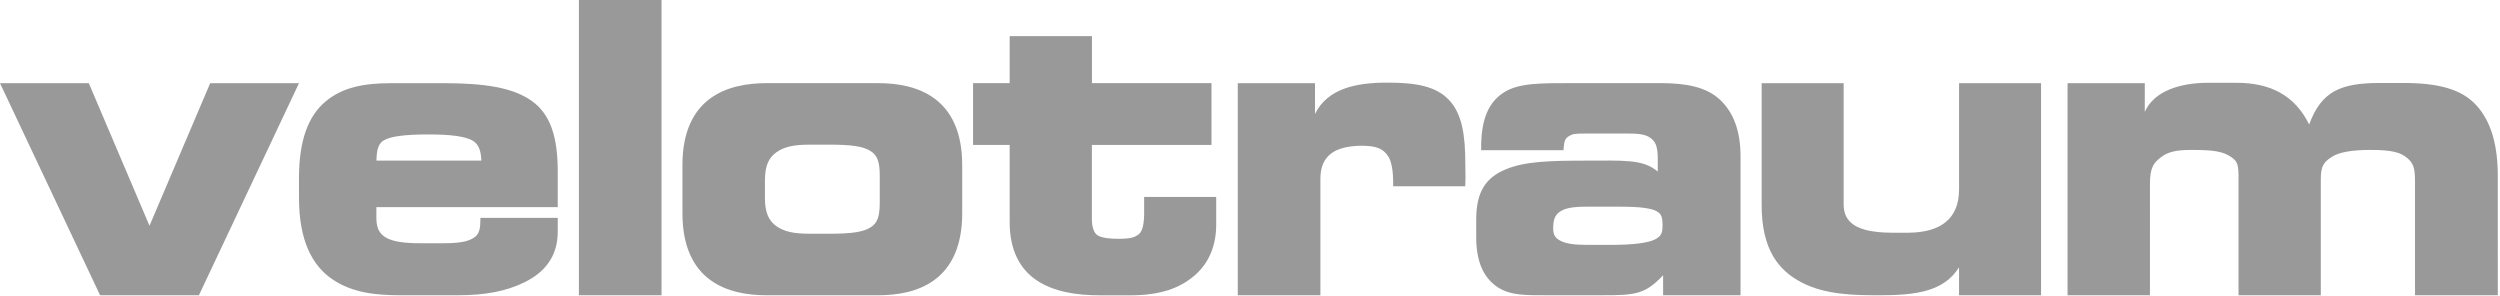
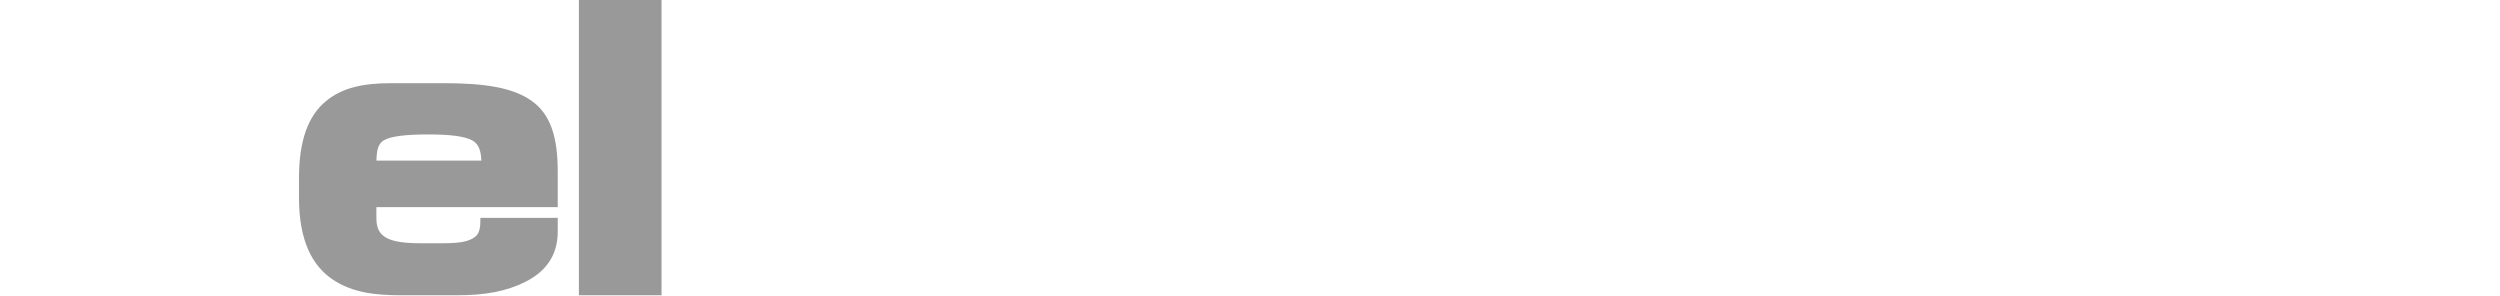
<svg xmlns="http://www.w3.org/2000/svg" fill-rule="evenodd" stroke-miterlimit="1.414" viewBox="0 0 482 57" clip-rule="evenodd" stroke-linejoin="round">
-   <path fill="#999" fill-rule="nonzero" d="M40.526 16.036L28.823 43.523 17.121 16.036H0l19.173 40.625.126.267h19.049l19.298-40.891h-17.12v-.001z" />
  <path fill="#999" d="M85.564 16.037c7.738.004 13.259.802 16.927 3.399 3.677 2.611 5.051 6.997 5.043 13.779v6.723H72.566v2.17c.019 1.952.627 3.02 1.953 3.759 1.342.733 3.517 1.034 6.511 1.03h4.46c3.891.006 5.217-.548 6.135-1.259.906-.693.985-2.046.992-3.182V42h14.917v2.614c.02 5.002-2.709 7.963-6.303 9.753-3.585 1.803-7.738 2.557-13.021 2.561H77.326c-4.824-.005-9.344-.446-13.217-3.063-3.88-2.619-6.473-7.42-6.463-15.787h-.001v-3.721c-.004-7.402 1.837-12.036 5.114-14.783 3.274-2.743 7.349-3.534 12.678-3.537h10.127zm7.24 14.933c-.08-2.006-.547-3.286-1.846-3.95-1.433-.724-4.049-1.103-8.265-1.099-4.706-.009-7.33.381-8.618 1.092-1.157.629-1.451 1.91-1.499 3.957h20.228z" />
  <path fill="#999" fill-rule="nonzero" d="M111.612 56.464v.464h15.932V0h-15.932v56.464z" />
-   <path fill="#999" d="M169.279 16.031c3.716.001 7.755.647 10.905 2.975 3.158 2.328 5.338 6.354 5.329 12.835v9.274c.008 6.483-2.172 10.508-5.329 12.837-3.15 2.329-7.191 2.974-10.905 2.976h-21.471c-3.716-.002-7.753-.648-10.906-2.976-3.158-2.329-5.336-6.355-5.327-12.837v-9.274c-.009-6.481 2.17-10.507 5.327-12.835 3.153-2.328 7.191-2.974 10.906-2.975h21.471zm.337 23.109c-.015 2.56-.42 3.894-1.834 4.735-1.442.866-3.536 1.199-8.153 1.191h-3.442c-3.256.006-4.982-.426-6.473-1.449-1.48-1.021-2.221-2.618-2.232-5.315v-3.649c.012-2.696.752-4.292 2.232-5.312 1.491-1.026 3.217-1.457 6.473-1.453h3.442c4.618-.008 6.711.325 8.153 1.192 1.414.845 1.819 2.176 1.834 4.736v5.324z" />
-   <path fill="#999" fill-rule="nonzero" d="M220.59 41.181c-.005 1.77-.268 3.382-1.022 3.968-.759.604-1.562.897-3.919.892-1.744.004-3.11-.163-3.958-.621-.833-.462-1.159-1.732-1.177-3.086V27.937h23.062V16.031H210.53V6.969h-15.865v9.062h-7.058v11.906h7.058v14.859c-.012 5.524 2.034 9.147 5.264 11.288 3.224 2.147 7.541 2.854 12.127 2.855h5.849c5.958 0 9.667-1.439 12.483-3.89 2.817-2.452 4.098-5.892 4.094-9.718v-5.364H220.59v3.214zm58.788-21.896c-2.532-2.689-6.433-3.354-11.875-3.353-5.998-.014-11.562 1.113-13.972 6.044v-5.941h-14.887v40.888h15.931V34.365c.028-4.466 2.92-6.211 7.926-6.266 2.914.001 4.005.599 4.896 1.683.908 1.081 1.213 3.135 1.209 5.652v.472h13.883l.023-.442c.076-1.407-.002-2.797 0-3.84-.001-5.576-.607-9.65-3.134-12.339z" />
-   <path fill="#999" d="M320.071 16.024c5.015 0 8.922.726 11.585 3.241 2.664 2.515 3.924 6.165 3.92 10.952v26.712h-14.929v-3.857c-3.404 3.562-5.132 3.892-11.84 3.85h-9.815c-.163.002-.321.002-.479.002-4.283-.004-7.372.111-9.925-1.663-2.566-1.781-3.985-4.832-3.975-9.533v-3.292c-.031-5.536 1.915-8.202 5.621-9.757 3.68-1.57 8.517-1.706 15.499-1.711 7.202.009 11.005-.346 13.881 2.11v-2.471c-.002-1.932-.285-3.074-1.102-3.769-.82-.718-1.747-1.095-4.531-1.09h-8.473c-2.085-.004-2.335.119-3.023.499-.66.367-.922.903-1.014 2.271l-.021.444h-15.886v-.471c-.014-5.461 1.402-8.763 4.37-10.669 2.948-1.891 7.322-1.791 13.414-1.798h16.723zm-.952 30.119c-1.323.668-3.967 1.078-8.889 1.072h-4.123c-2.785.004-4.171-.264-5.241-.787-1.054-.543-1.39-1.174-1.416-2.348.01-1.602.29-2.543 1.197-3.193.926-.668 2.227-1.043 5.236-1.037h6.372c3.949-.006 6.087.295 7.134.869 1.002.564 1.139 1.255 1.16 2.737-.031 1.303-.139 2.014-1.43 2.687z" />
-   <path fill="#999" fill-rule="nonzero" d="M377.703 36.637c-.042 5.462-3.459 8.168-9.69 8.228h-3.41c-6.481-.058-9.132-1.843-9.146-5.407v-23.42h-15.812V39.46c-.021 8.728 3.314 12.754 7.84 15.065 4.511 2.32 10.095 2.399 14.718 2.403 7.353.016 12.575-.763 15.5-5.384v5.384h15.812V16.507h-.465v-.001h.467v-.47h-15.812v20.601h-.002zm99.752-16.323c-2.932-3.22-7.532-4.318-14.147-4.316h-4.416c-7.566 0-11.322 1.56-13.685 8-2.808-5.679-7.53-8.052-14.09-8.032h-5.467c-5.294 0-10.36 1.579-12.135 5.601v-5.532h-14.89v40.419h-.002v.472h15.889V35.384c.006-3.03.698-3.964 2.046-5.014 1.349-1.061 2.908-1.469 5.949-1.464 4.319-.008 5.999.333 7.354 1.177 1.323.823 1.708 1.294 1.726 3.734v23.108h15.863v-22.48c.013-2.551.657-3.215 2.073-4.172 1.432-.962 4.081-1.371 7.495-1.366 4.165-.007 5.829.493 7.042 1.523 1.209 1.001 1.553 1.84 1.555 4.563v21.936h15.96V33.975c0-5.78-1.189-10.44-4.12-13.661z" />
</svg>